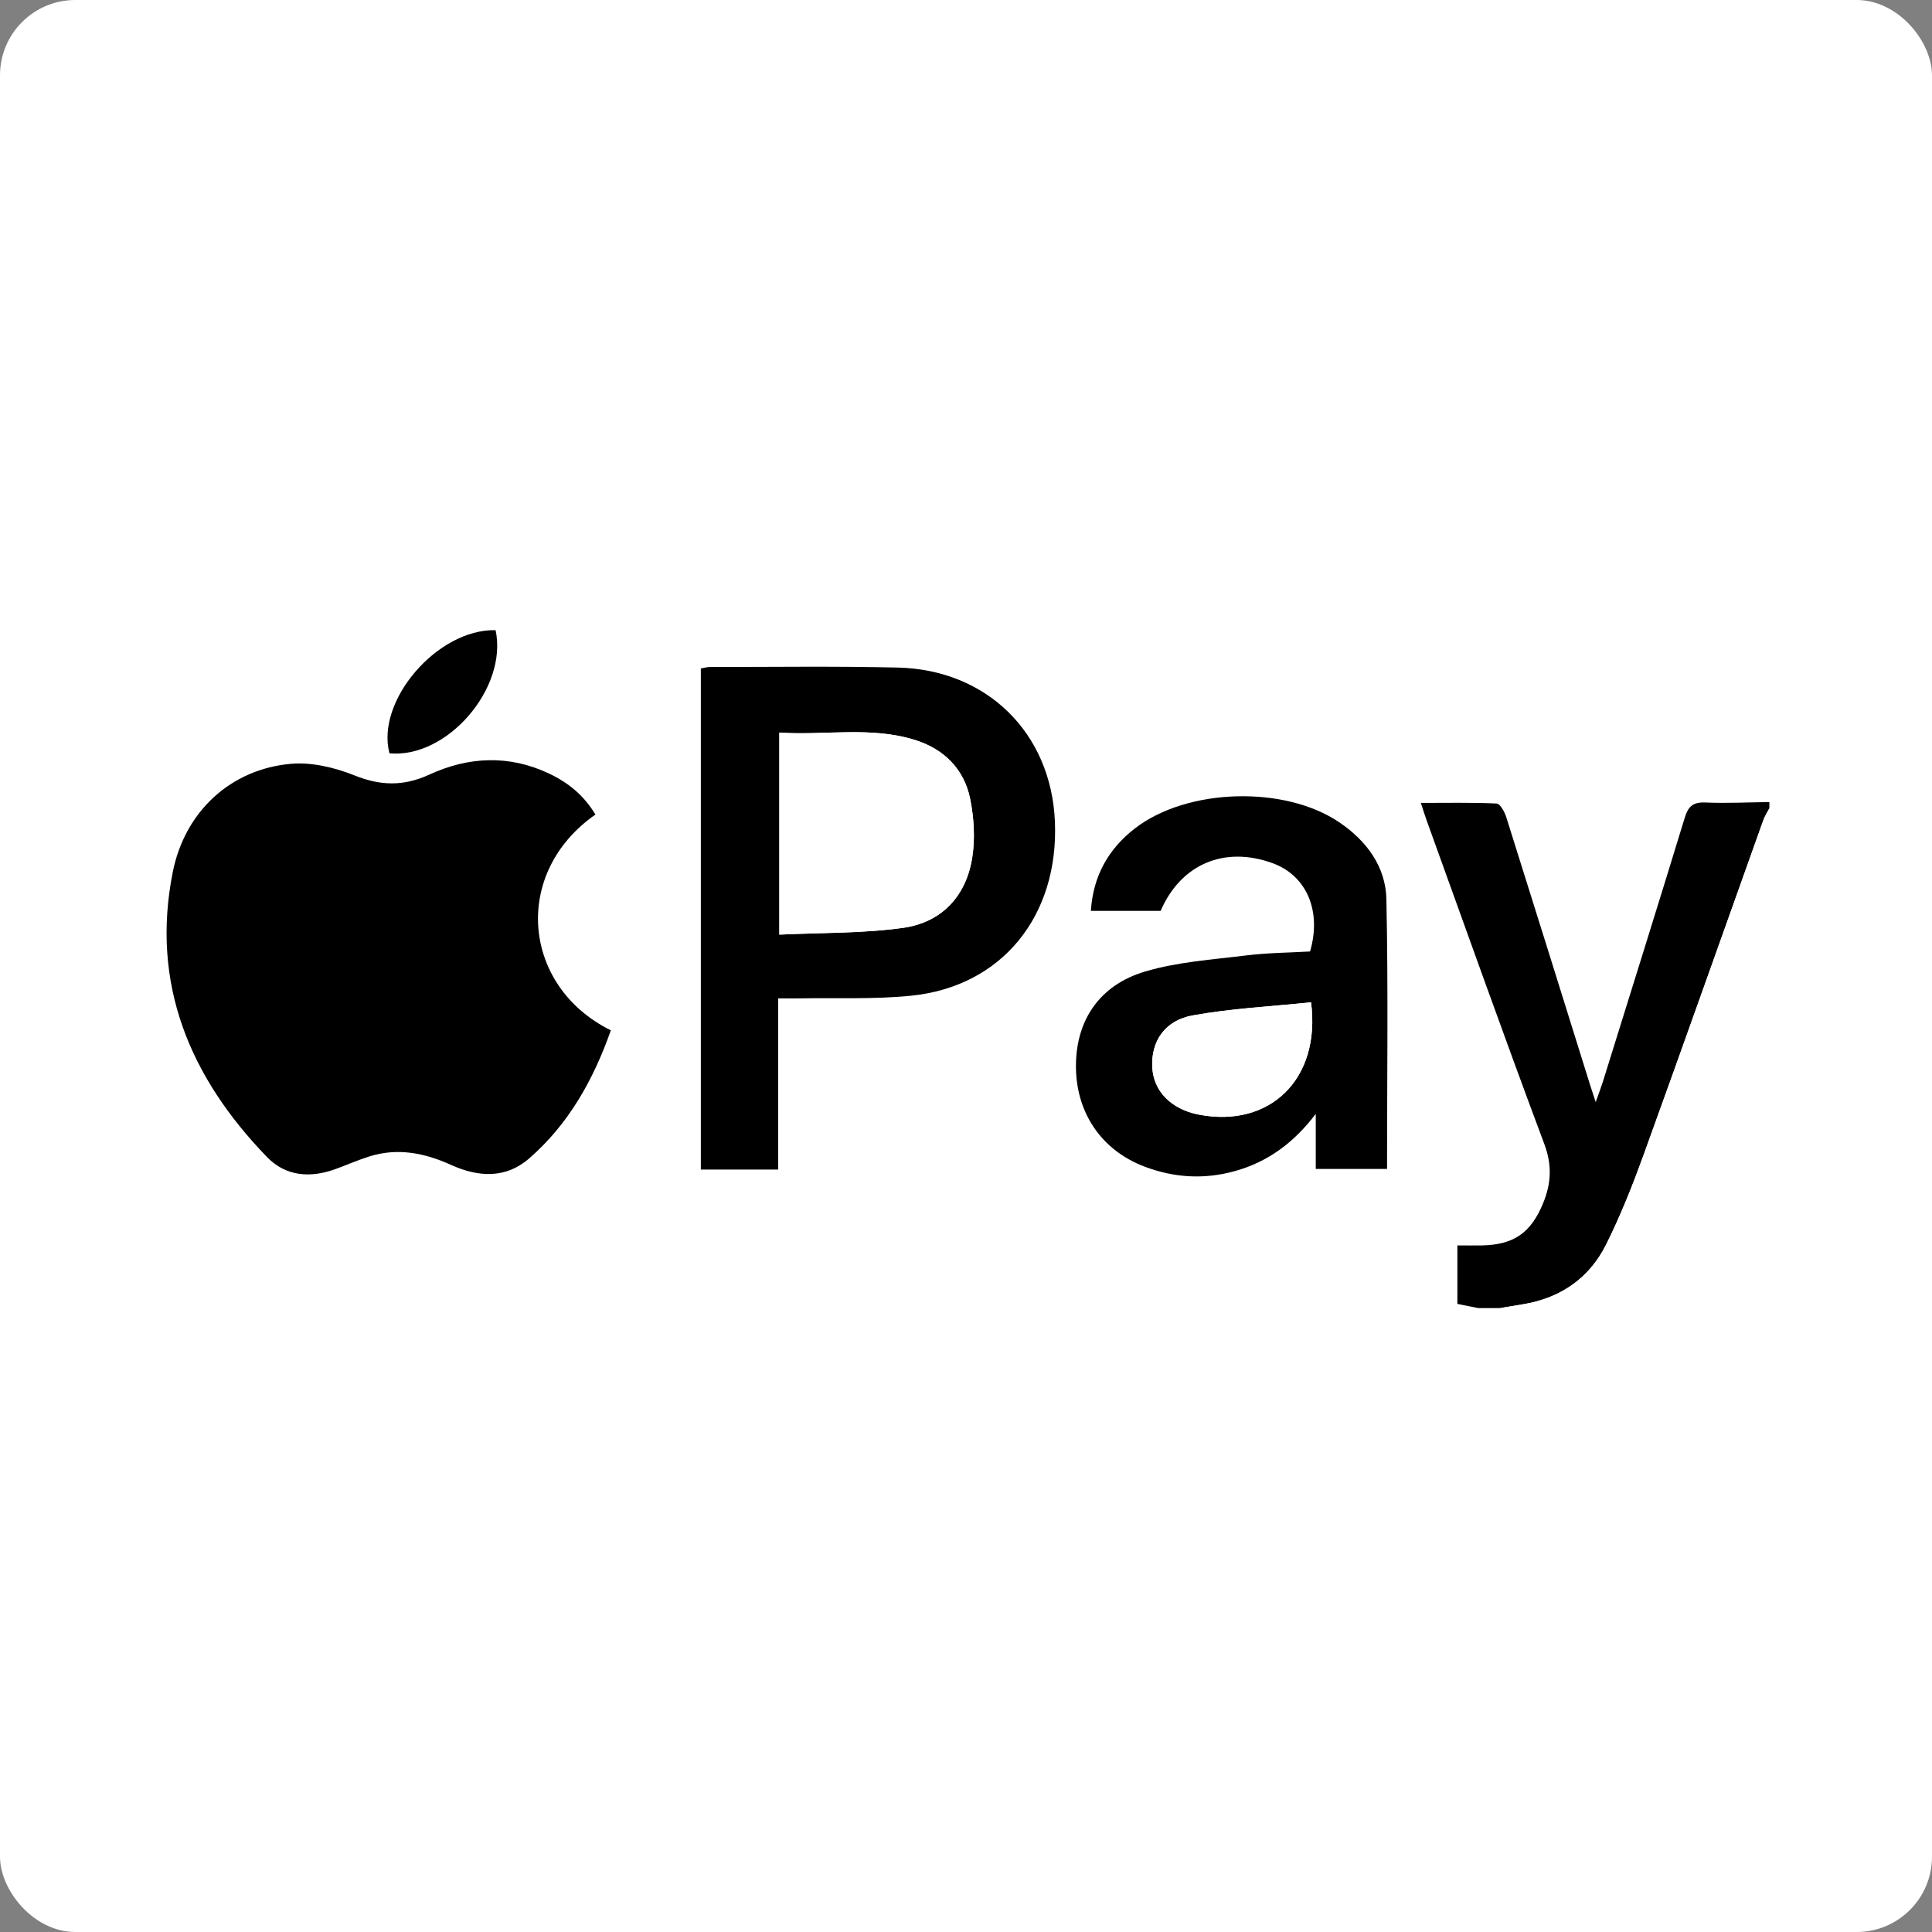
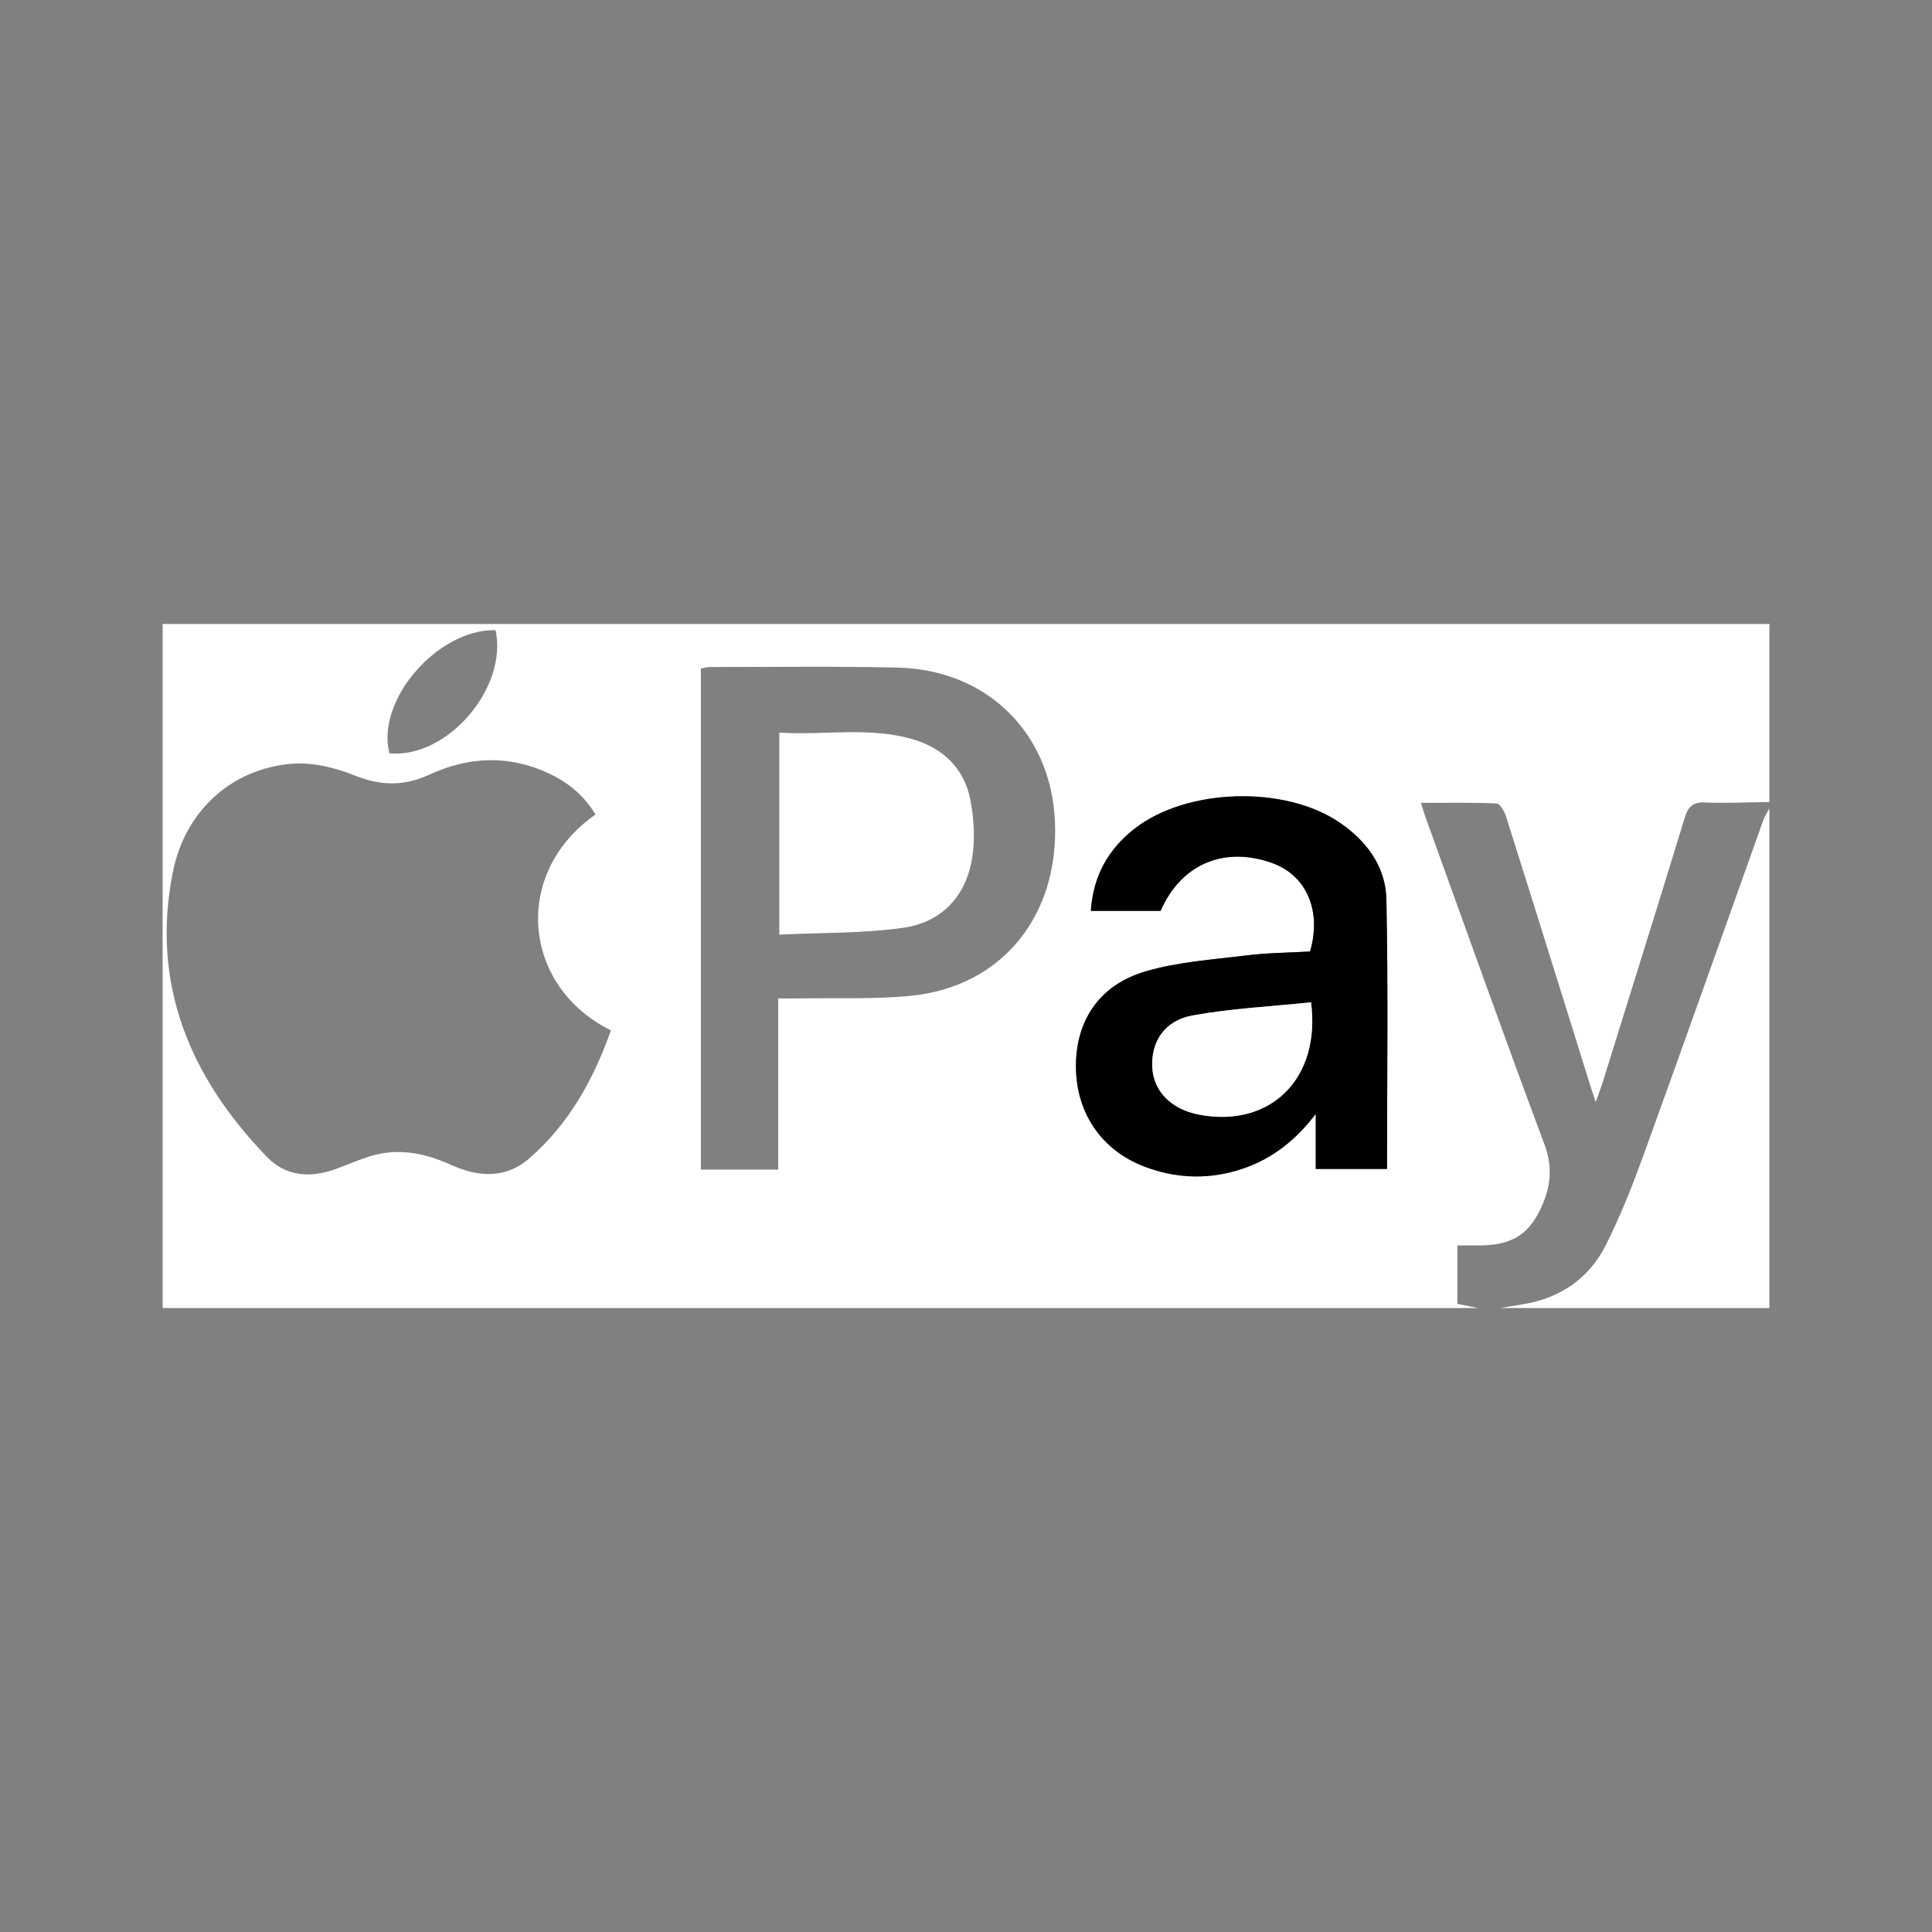
<svg xmlns="http://www.w3.org/2000/svg" id="Vrstva_1" data-name="Vrstva 1" viewBox="0 0 512 512">
  <rect x="0" y="0" width="512" height="512" fill="#808080" stroke="none" />
  <defs>
    <style>
      .cls-1 {
        clip-path: url(#clippath);
      }

      .cls-2 {
        fill: none;
      }

      .cls-2, .cls-3, .cls-4 {
        stroke-width: 0px;
      }

      .cls-3 {
        fill: #000;
      }

      .cls-4 {
        fill: #fff;
      }
    </style>
    <clipPath id="clippath">
      <rect class="cls-2" y="0" width="512" height="512" rx="19.96" ry="19.96" />
    </clipPath>
  </defs>
-   <rect class="cls-4" y="0" width="512" height="512" rx="19.96" ry="19.96" />
  <g class="cls-1">
    <g id="_1HAQmM.tif" data-name="1HAQmM.tif">
      <g>
        <path class="cls-4" d="M391.71,346.65H43.1c0-60.43,0-120.86,0-181.3,141.93,0,283.87,0,425.8,0,0,15.73,0,31.46,0,47.19-5.66.07-11.33.36-16.98.12-3.24-.14-4.52,1.03-5.44,4.02-7.12,23.31-14.41,46.57-21.66,69.84-.51,1.65-1.14,3.27-1.94,5.54-.62-1.89-1.02-3.05-1.39-4.23-7.43-23.79-14.83-47.59-22.34-71.36-.43-1.37-1.63-3.5-2.55-3.54-6.53-.31-13.09-.16-20.06-.16.65,1.98,1.04,3.27,1.5,4.54,10.35,28.62,20.53,57.3,31.2,85.81,2.12,5.66,1.85,10.52-.32,15.78-3.21,7.77-7.7,10.96-16.15,11.14-2.16.05-4.32,0-6.55,0v15.5c1.99.4,3.74.75,5.49,1.1ZM157.81,215.85c-2.96-4.88-6.93-8.34-12.39-10.9-10.6-4.97-21.27-4.44-31.65.34-6.77,3.12-12.91,2.98-19.84.19-5.21-2.1-11.3-3.55-16.81-3.06-15.75,1.38-28.07,12.43-31.31,28.67-5.92,29.65,4.52,54.43,24.98,75.55,4.97,5.14,11.47,5.6,18.13,3.18,2.98-1.08,5.89-2.37,8.91-3.33,7.54-2.4,14.71-.95,21.72,2.22,7.17,3.25,14.43,3.72,20.65-1.67,10.56-9.15,17.11-20.98,21.7-33.99-23.59-11.67-26.29-41.7-4.07-57.2ZM185.73,309.96h20.51v-45.37c2.18,0,3.81.03,5.44,0,9.95-.19,19.96.29,29.82-.71,24.05-2.44,39.16-21.16,38.07-46.22-1.02-23.37-17.97-40.19-41.65-40.74-16.58-.39-33.18-.14-49.77-.15-.78,0-1.56.25-2.41.4v132.8ZM307.57,241.39c5.39-12.41,16.91-17.26,29.67-12.63,9.01,3.28,13.06,12.69,9.93,23.4-5.57.32-11.26.34-16.86,1.04-9,1.11-18.24,1.7-26.86,4.27-12.1,3.6-18.2,12.91-18.32,24.72-.12,12.46,6.59,22.58,18.16,26.98,7.83,2.98,15.85,3.46,24,1.18,8.86-2.47,15.69-7.65,21.39-15.15v14.59h18.89c0-24.04.33-47.75-.17-71.45-.18-8.68-5.25-15.53-12.53-20.44-14.51-9.79-40.31-9.04-54.12,1.65-7.08,5.47-11.08,12.64-11.67,21.85h18.48ZM103.21,199.63c15.28,1.44,31.41-17.27,28.13-32.63-15.39-.35-31.8,18.67-28.13,32.63Z" />
-         <path class="cls-3" d="M391.71,346.65c-1.75-.35-3.5-.7-5.49-1.1v-15.5c2.24,0,4.4.04,6.55,0,8.45-.18,12.94-3.37,16.15-11.14,2.17-5.26,2.44-10.13.32-15.78-10.67-28.5-20.86-57.18-31.2-85.81-.46-1.27-.85-2.56-1.5-4.54,6.97,0,13.53-.14,20.06.16.92.04,2.12,2.17,2.55,3.54,7.5,23.77,14.91,47.57,22.34,71.36.37,1.18.77,2.34,1.39,4.23.8-2.27,1.42-3.89,1.94-5.54,7.25-23.27,14.54-46.53,21.66-69.84.91-2.99,2.2-4.16,5.44-4.02,5.65.24,11.32-.05,16.98-.12v1.66c-.54,1.07-1.22,2.08-1.62,3.2-10.56,29.52-21,59.08-31.67,88.56-2.94,8.13-6.14,16.22-10.01,23.93-4.46,8.88-12.07,14.12-22.01,15.76-2.02.33-4.05.67-6.07,1h-5.81Z" />
        <path class="cls-4" d="M397.52,346.65c2.02-.33,4.05-.67,6.07-1,9.94-1.63,17.56-6.88,22.01-15.76,3.87-7.71,7.06-15.81,10.01-23.93,10.68-29.48,21.12-59.04,31.67-88.56.4-1.12,1.07-2.14,1.62-3.2v132.45h-71.38Z" />
-         <path class="cls-3" d="M157.81,215.85c-22.22,15.49-19.52,45.52,4.07,57.2-4.59,13.01-11.14,24.84-21.7,33.99-6.22,5.39-13.48,4.92-20.65,1.67-7.01-3.17-14.18-4.62-21.72-2.22-3.02.96-5.93,2.25-8.91,3.33-6.65,2.42-13.15,1.96-18.13-3.18-20.45-21.12-30.9-45.9-24.98-75.55,3.24-16.24,15.55-27.29,31.31-28.67,5.51-.48,11.6.97,16.81,3.06,6.93,2.79,13.07,2.93,19.84-.19,10.38-4.78,21.05-5.31,31.65-.34,5.46,2.56,9.43,6.02,12.39,10.9Z" />
-         <path class="cls-3" d="M185.73,309.96v-132.8c.85-.15,1.63-.4,2.41-.4,16.59.01,33.19-.24,49.77.15,23.68.55,40.64,17.37,41.65,40.74,1.09,25.06-14.03,43.78-38.07,46.22-9.86,1-19.88.53-29.82.71-1.63.03-3.26,0-5.44,0v45.37h-20.51ZM206.53,247.69c11.12-.54,22.06-.3,32.75-1.79,10.27-1.43,16.78-8.39,18.38-18.68.78-5.04.45-10.49-.56-15.51-1.59-7.86-6.89-13.17-14.52-15.57-11.84-3.73-24.01-1.18-36.05-1.99v53.55Z" />
        <path class="cls-3" d="M307.57,241.39h-18.48c.6-9.21,4.6-16.37,11.67-21.85,13.81-10.69,39.62-11.44,54.12-1.65,7.28,4.91,12.35,11.76,12.53,20.44.5,23.7.17,47.41.17,71.45h-18.89v-14.59c-5.7,7.51-12.54,12.68-21.39,15.15-8.15,2.28-16.17,1.79-24-1.18-11.57-4.4-18.29-14.52-18.16-26.98.11-11.81,6.21-21.12,18.32-24.72,8.62-2.56,17.85-3.15,26.86-4.27,5.6-.69,11.28-.72,16.86-1.04,3.13-10.72-.92-20.13-9.93-23.4-12.76-4.64-24.28.22-29.67,12.63ZM347.44,265.62c-10.62,1.11-21.13,1.62-31.4,3.48-7.46,1.35-11.02,6.98-10.68,13.7.31,6.36,4.99,11.15,12.28,12.57,18.84,3.67,32.46-9.36,29.8-29.75Z" />
-         <path class="cls-3" d="M103.21,199.63c-3.66-13.96,12.74-32.98,28.13-32.63,3.28,15.36-12.85,34.07-28.13,32.63Z" />
        <path class="cls-4" d="M206.53,247.69v-53.55c12.04.81,24.21-1.74,36.05,1.99,7.62,2.4,12.93,7.72,14.52,15.57,1.01,5.02,1.35,10.47.56,15.51-1.6,10.29-8.11,17.25-18.38,18.68-10.69,1.49-21.63,1.26-32.75,1.79Z" />
        <path class="cls-4" d="M347.44,265.62c2.65,20.38-10.97,33.42-29.8,29.75-7.29-1.42-11.97-6.21-12.28-12.57-.33-6.72,3.23-12.35,10.68-13.7,10.26-1.86,20.77-2.37,31.4-3.48Z" />
      </g>
    </g>
  </g>
</svg>